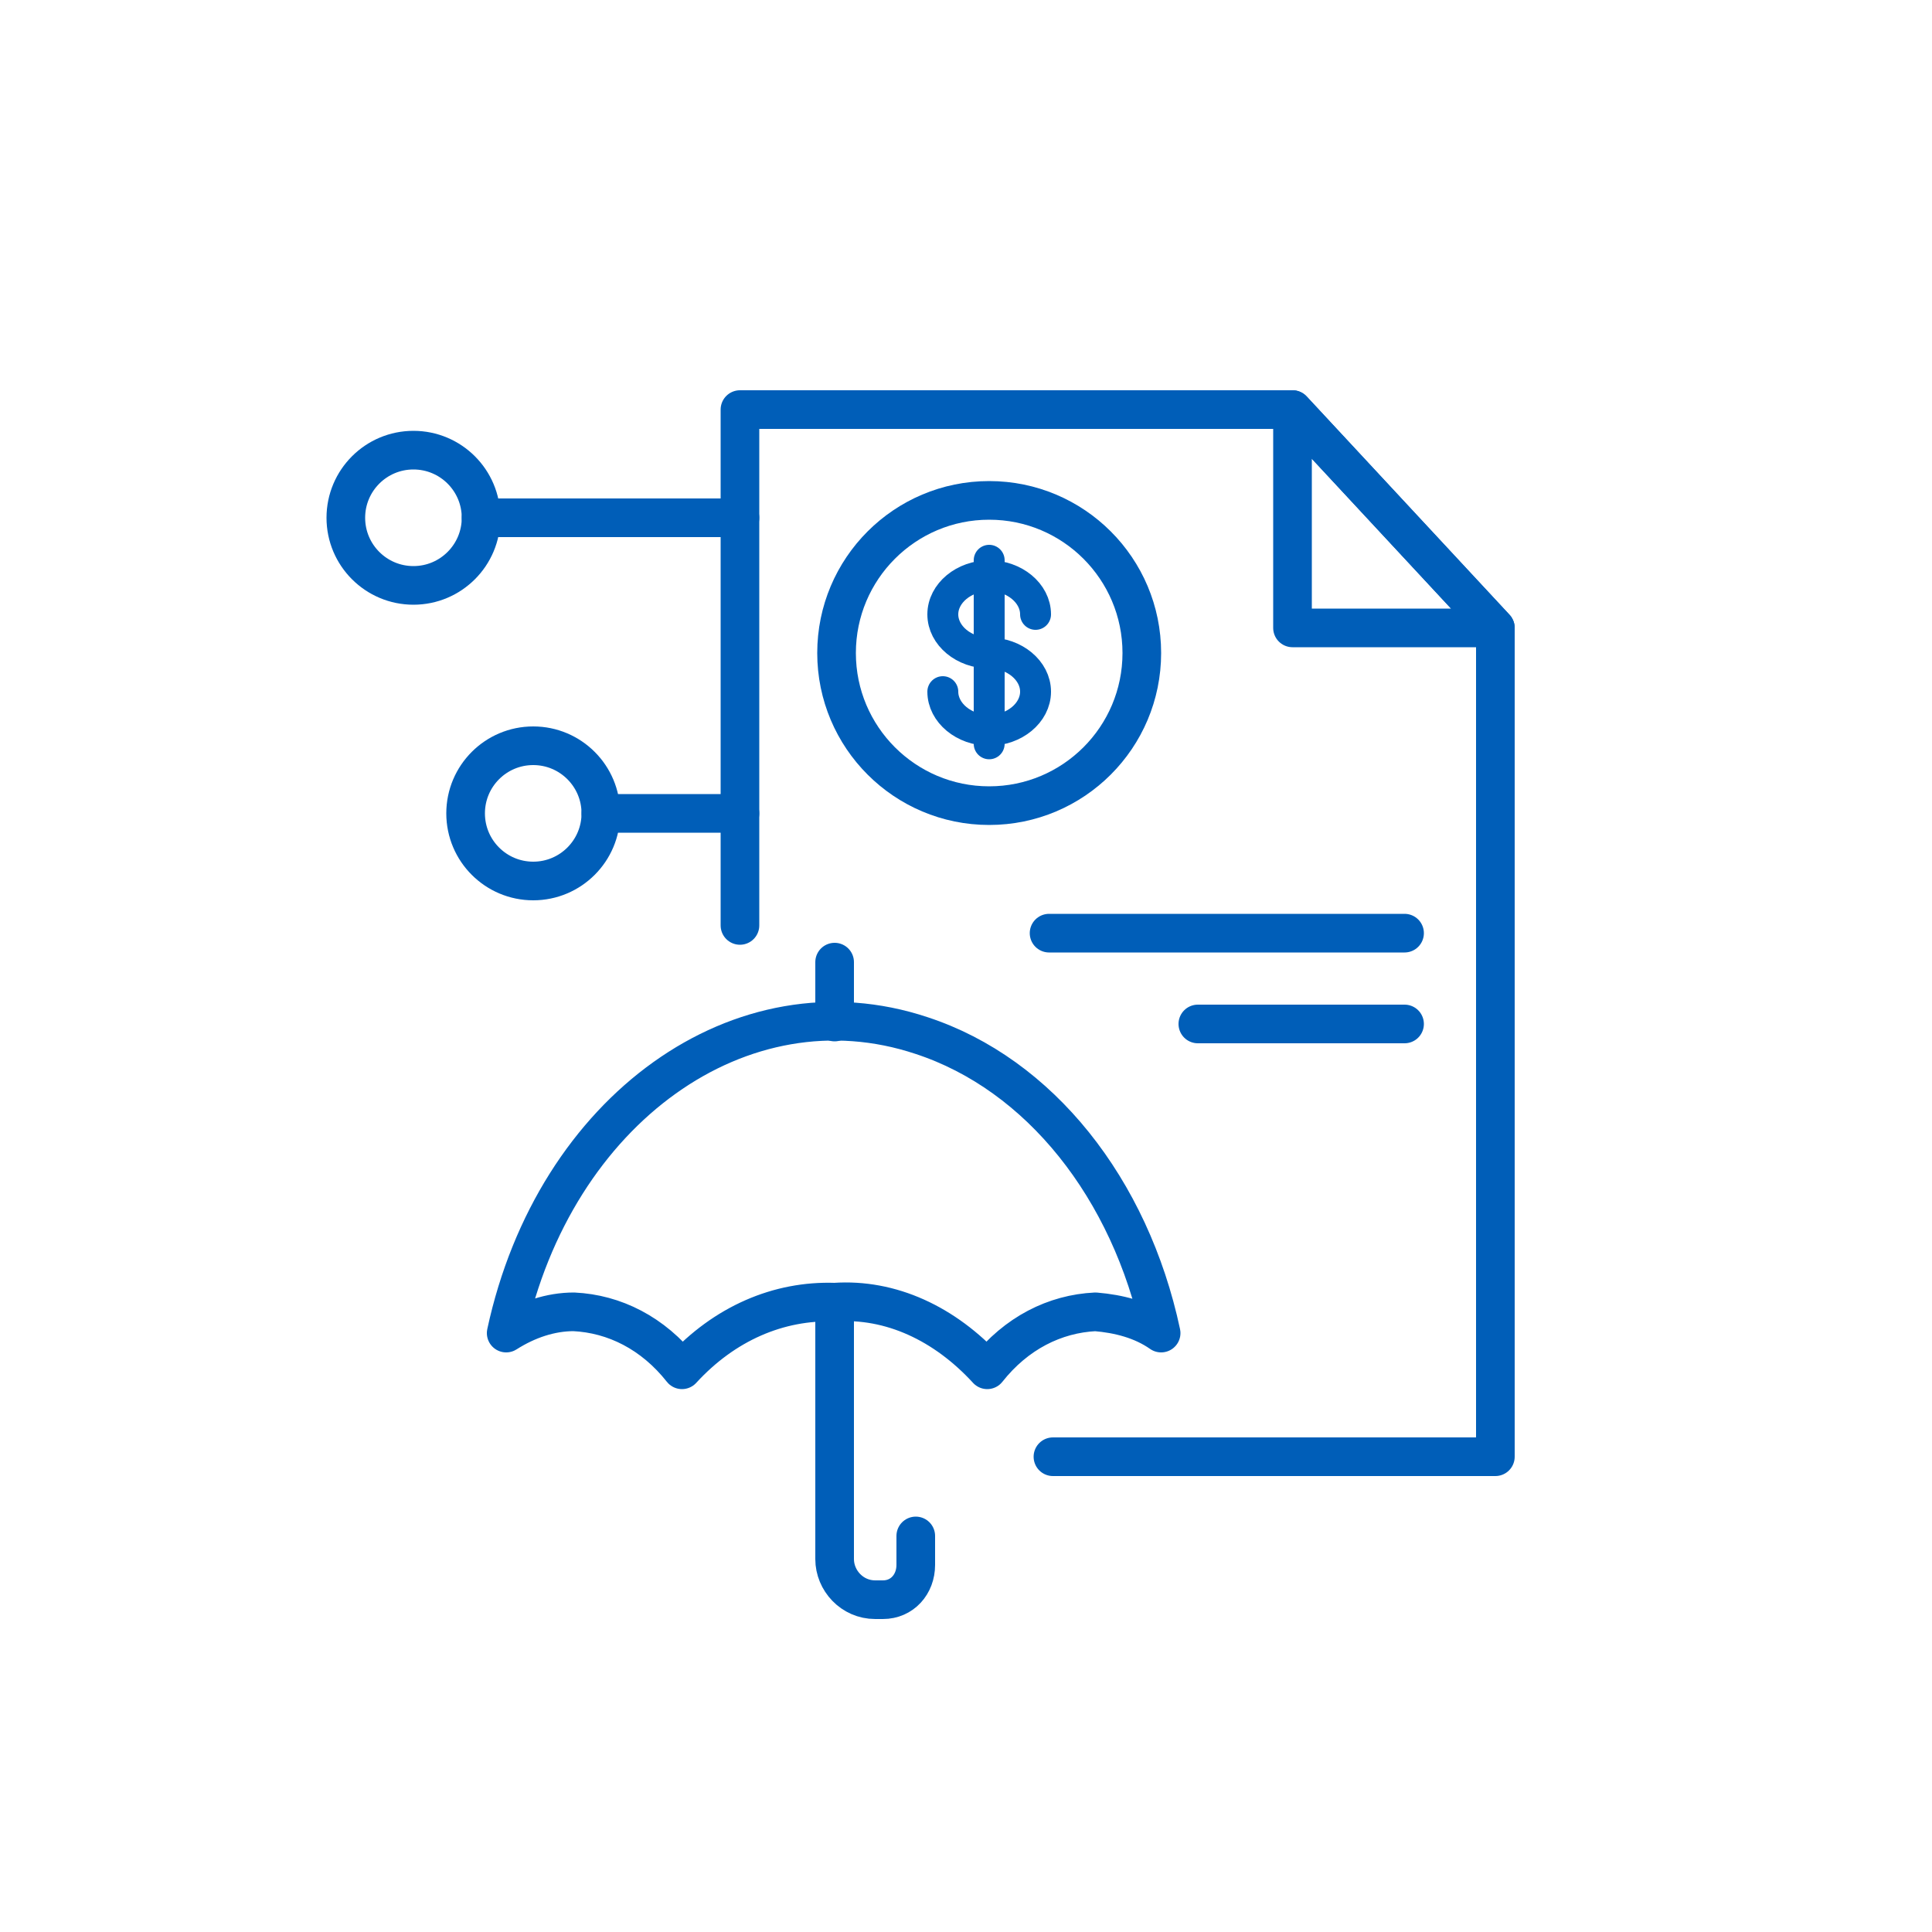
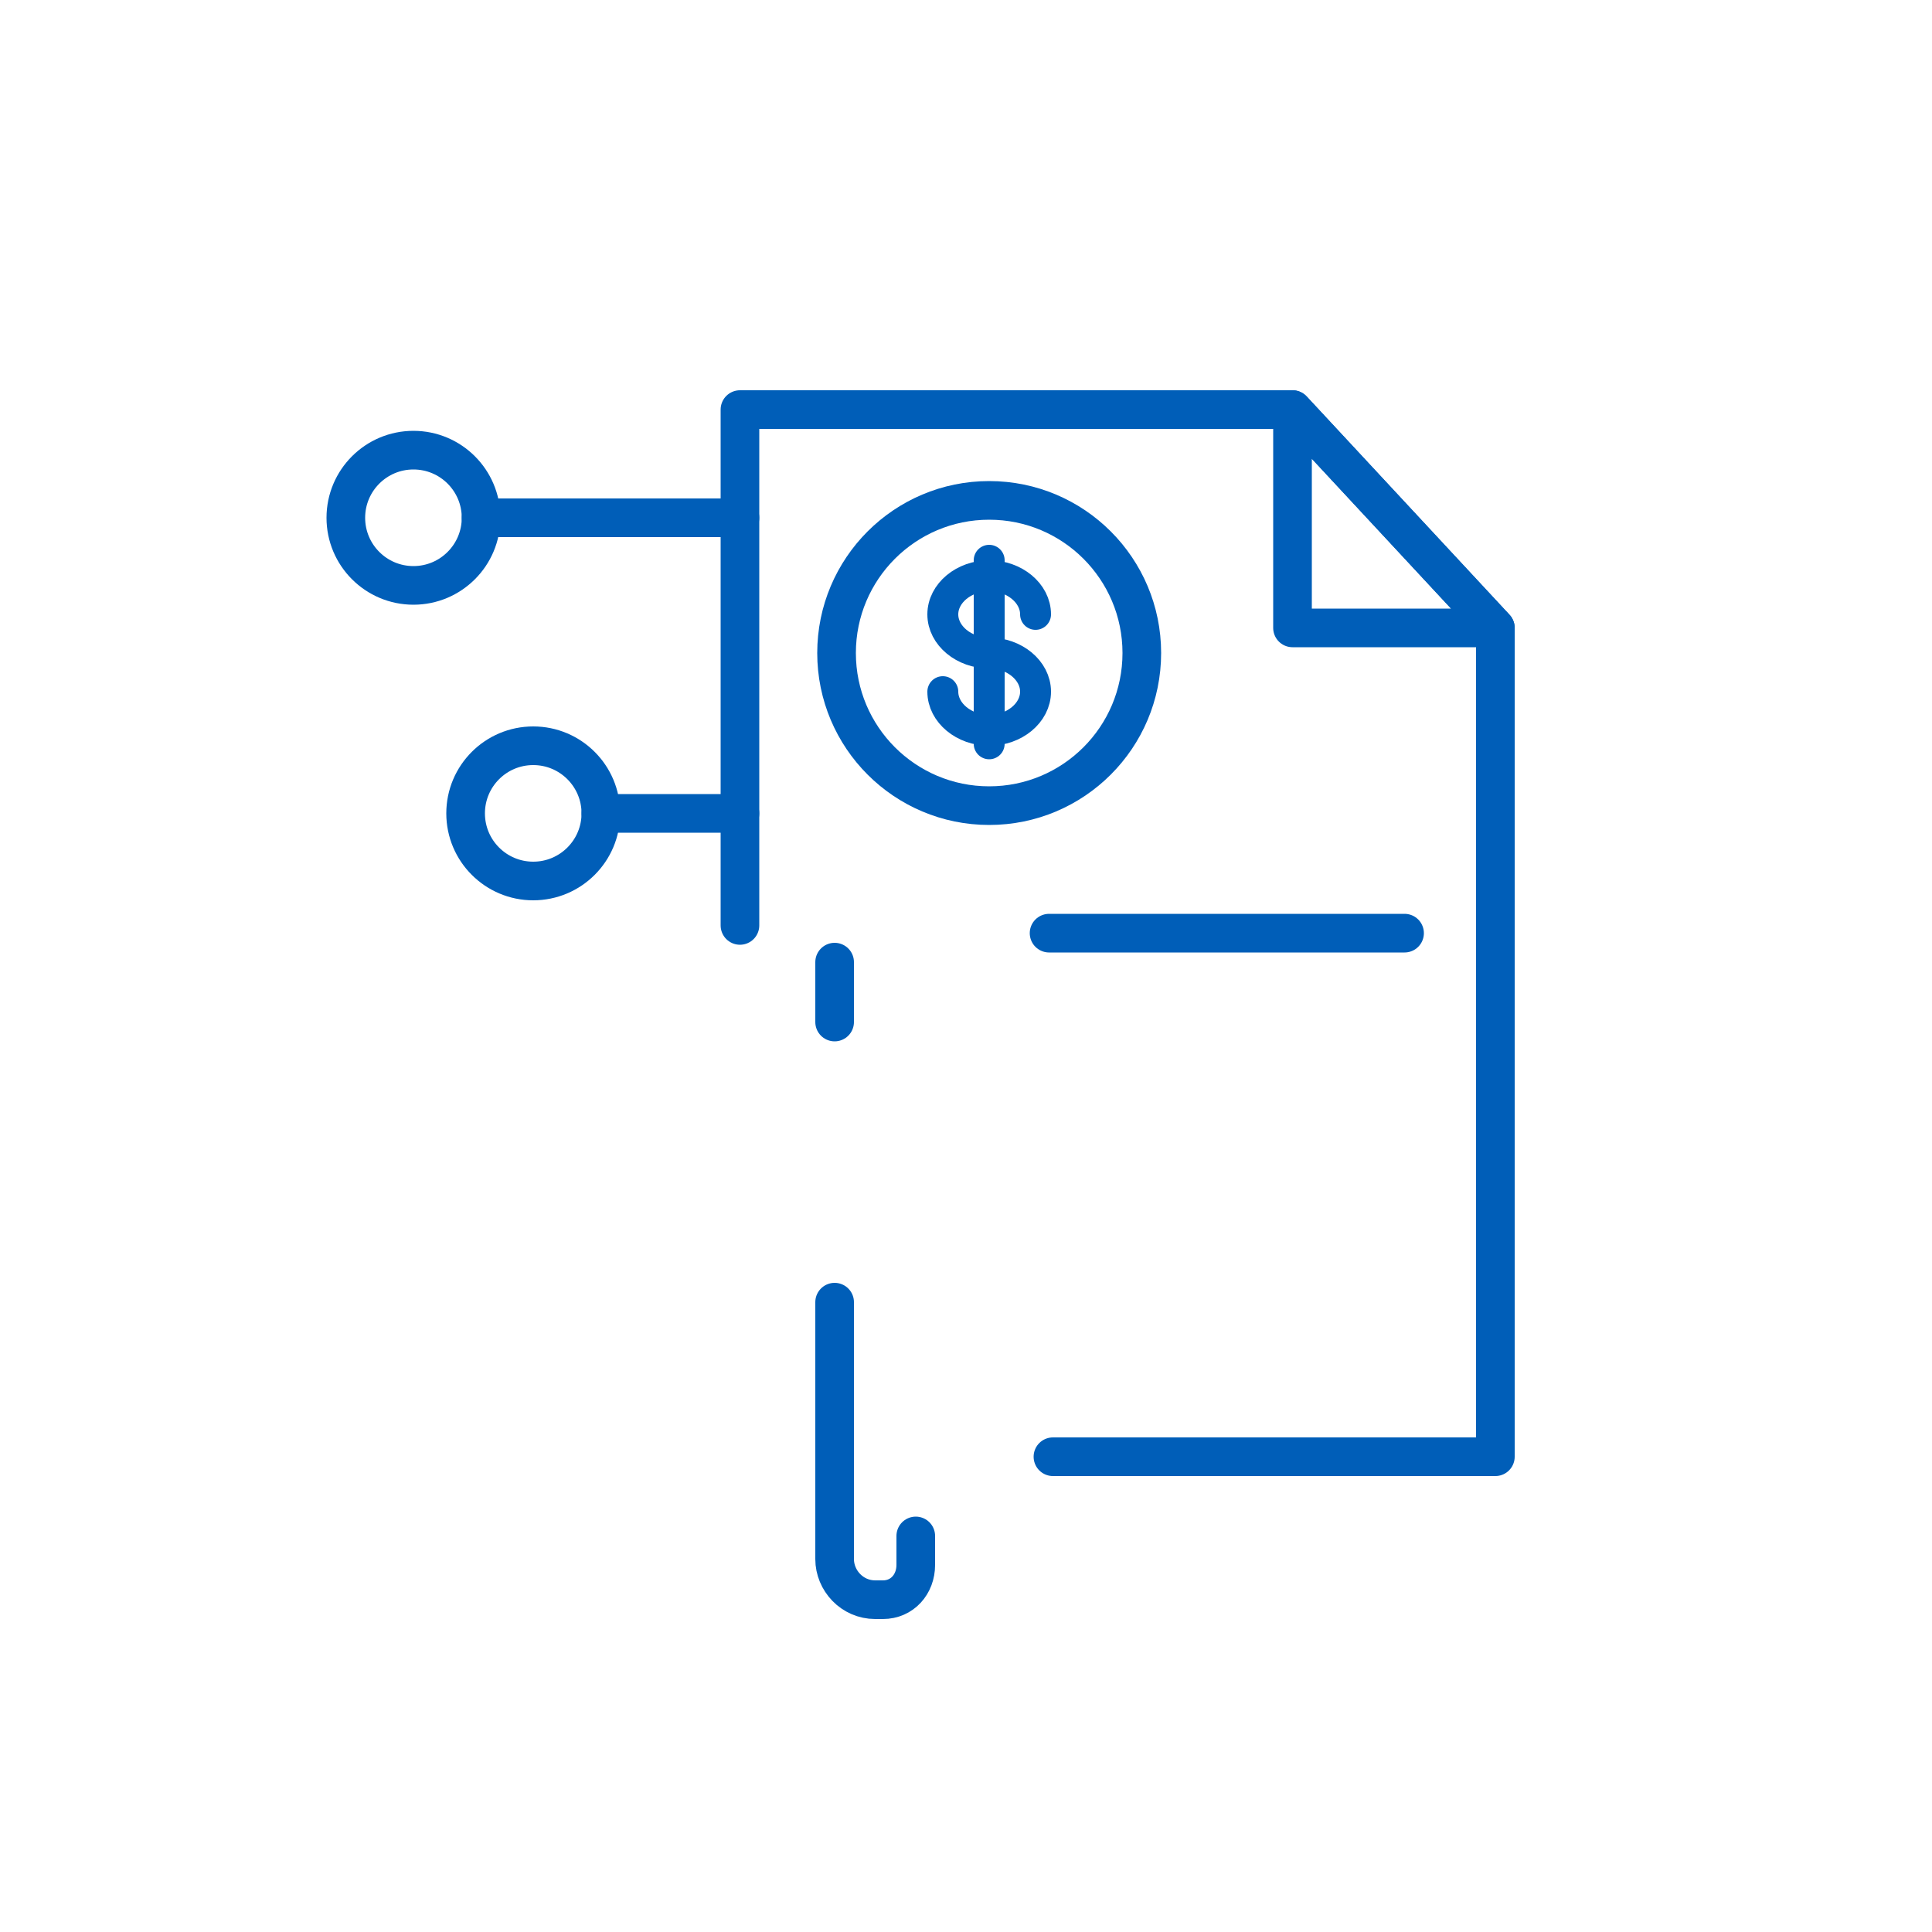
<svg xmlns="http://www.w3.org/2000/svg" version="1.1" id="Layer_1" x="0px" y="0px" viewBox="0 0 100 100" style="enable-background:new 0 0 100 100;" xml:space="preserve">
  <style type="text/css">
	.st0{fill:none;stroke:#005EB8;stroke-width:2;stroke-linecap:round;stroke-linejoin:round;stroke-miterlimit:10;}
	.st1{fill:none;stroke:#005EB8;stroke-width:1.6;stroke-linecap:round;stroke-linejoin:round;stroke-miterlimit:10;}
</style>
  <g>
    <circle class="st0" cx="27.6" cy="42.1" r="3.5" />
    <circle class="st0" cx="21.4" cy="26.8" r="3.5" />
    <polyline class="st0" points="38.3,47.9 38.3,21.2 66.9,21.2 77.4,32.5 77.4,75.4 54.5,75.4  " />
    <polygon class="st0" points="66.9,21.2 66.9,32.5 77.4,32.5  " />
    <g>
-       <path class="st0" d="M56.7,67.9c-2.1,0.1-4.1,1.1-5.6,3c-2.2-2.4-5-3.7-7.9-3.5c-2.9-0.1-5.7,1.1-7.9,3.5c-1.5-1.9-3.5-2.9-5.6-3    c-1.2,0-2.4,0.4-3.5,1.1c2.5-11.6,12.2-18.5,21.5-15.4c6.1,2,10.8,7.9,12.4,15.4C59.1,68.3,57.9,68,56.7,67.9z" />
      <line class="st0" x1="43.2" y1="52.9" x2="43.2" y2="49.8" />
      <path class="st0" d="M43.2,67.4v13.3c0,1.1,0.9,2.1,2.1,2.1h0.4l0,0c1,0,1.7-0.8,1.7-1.8v-1.5" />
    </g>
    <line class="st0" x1="24.9" y1="26.8" x2="38.3" y2="26.8" />
    <line class="st0" x1="31.1" y1="42.1" x2="38.3" y2="42.1" />
    <line class="st0" x1="54.3" y1="48.3" x2="72.7" y2="48.3" />
-     <line class="st0" x1="62" y1="53" x2="72.7" y2="53" />
    <circle class="st0" cx="51.2" cy="33.8" r="7.9" />
    <path class="st1" d="M51.2,29v9.5" />
    <path class="st1" d="M53.6,31.8c0-1.1-1.1-2-2.4-2c-1.3,0-2.4,0.9-2.4,2c0,1.1,1.1,2,2.4,2c1.3,0,2.4,0.9,2.4,2c0,1.1-1.1,2-2.4,2   c-1.3,0-2.4-0.9-2.4-2" />
  </g>
</svg>